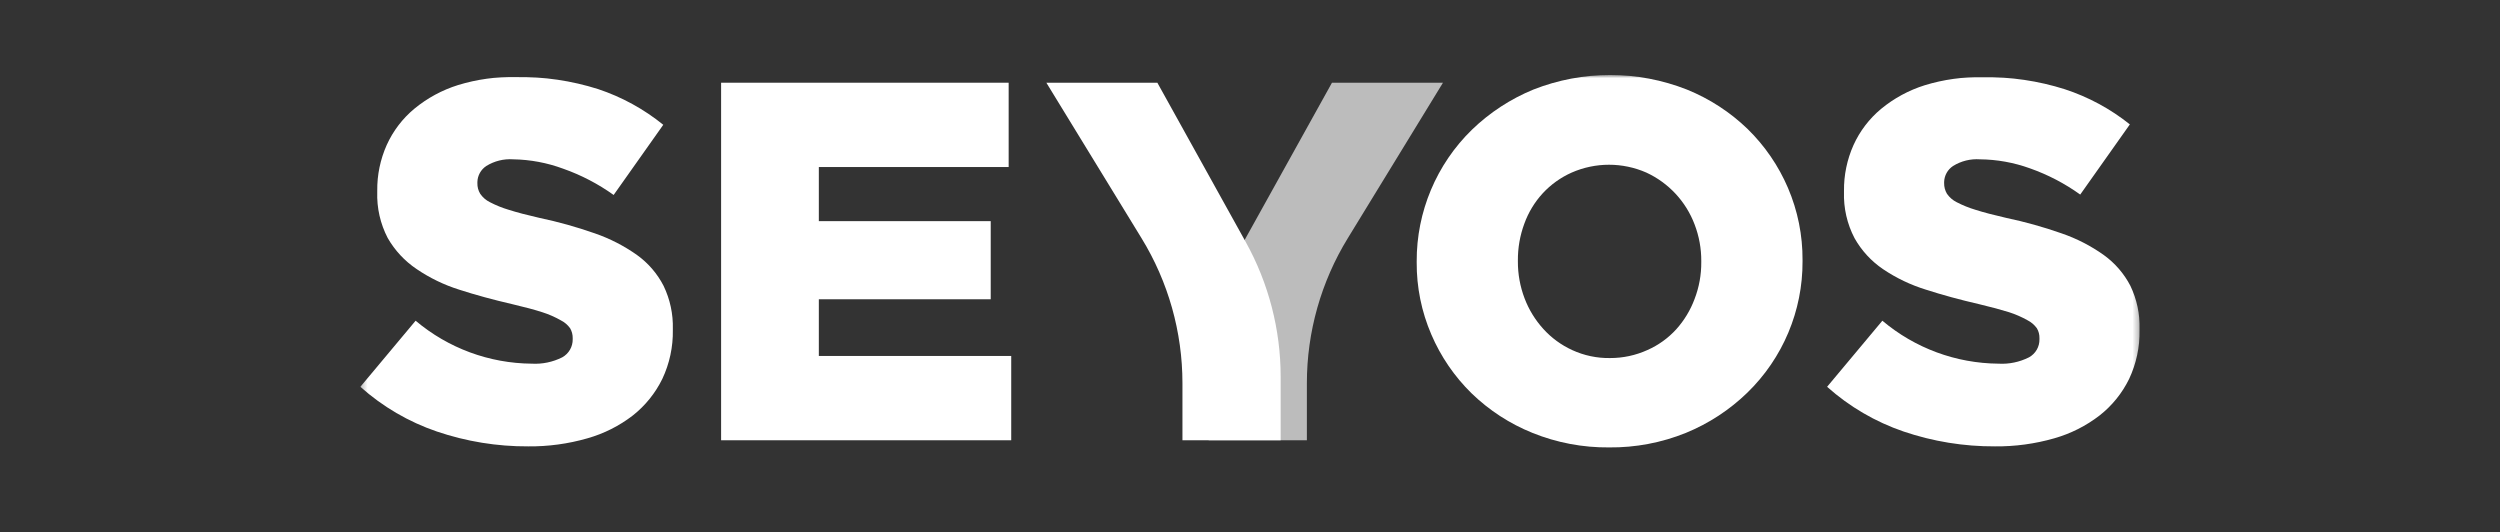
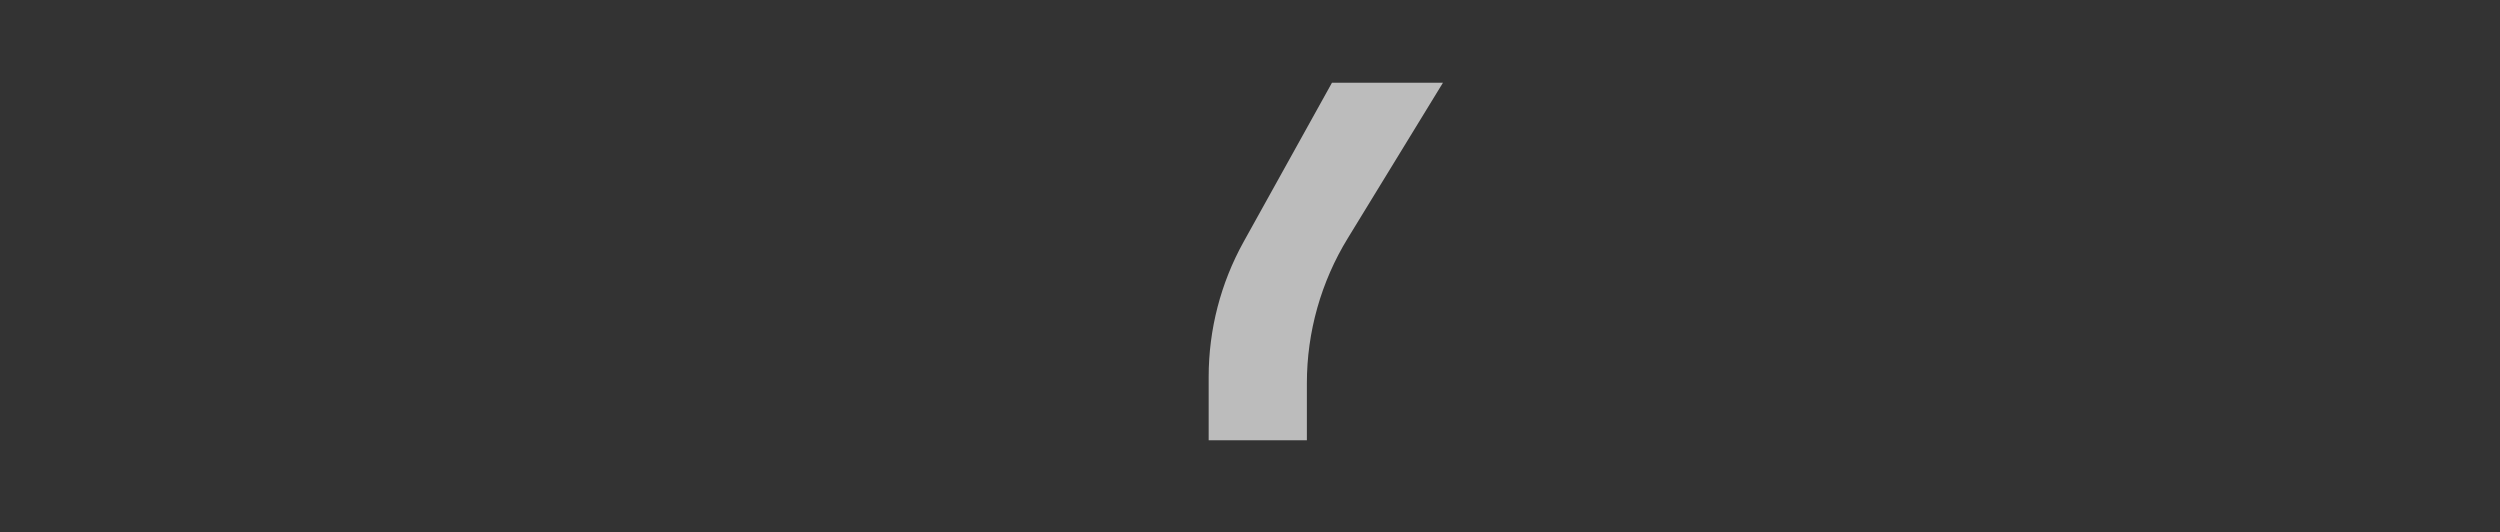
<svg xmlns="http://www.w3.org/2000/svg" width="432" height="92" viewBox="0 0 432 92" fill="none">
  <rect x="0" y="0" width="432" height="92" fill="#333333" stroke="none" />
  <mask id="mask0_1524_5078" style="mask-type:luminance" maskUnits="userSpaceOnUse" x="62" y="12" width="308" height="67">
    <path d="M369.73 12.958H62.27V78.435H369.73V12.958Z" fill="white" />
  </mask>
  <g mask="url(#mask0_1524_5078)">
    <path d="M230.165 14.294L214.876 41.822C210.929 48.949 208.859 56.959 208.858 65.103V76.078H225.828V66.213C225.827 57.37 228.276 48.697 232.903 41.156L249.345 14.294H230.165Z" fill="white" fill-opacity="0.67" />
-     <path d="M91.277 77.133C85.908 77.16 80.572 76.292 75.488 74.566C70.608 72.9 66.114 70.272 62.27 66.838L71.819 55.419C77.434 60.16 84.535 62.786 91.889 62.842C93.711 62.944 95.527 62.566 97.156 61.746C98.293 61.115 98.988 59.909 98.963 58.61V58.43C98.971 57.831 98.818 57.242 98.519 56.723C98.094 56.133 97.531 55.657 96.879 55.336C95.869 54.763 94.802 54.298 93.696 53.948C92.375 53.518 90.652 53.06 88.525 52.561C85.231 51.798 82.16 50.965 79.338 50.05C76.731 49.23 74.259 48.033 72 46.498C69.939 45.117 68.227 43.279 66.996 41.128C65.717 38.668 65.094 35.92 65.189 33.15V32.97C65.156 30.242 65.715 27.539 66.829 25.047C67.924 22.628 69.554 20.489 71.597 18.79C73.828 16.95 76.395 15.56 79.157 14.697C82.394 13.707 85.767 13.238 89.151 13.309C93.962 13.235 98.754 13.938 103.341 15.391C107.441 16.753 111.26 18.845 114.613 21.565L106.038 33.691C103.362 31.776 100.428 30.249 97.323 29.154C94.555 28.127 91.631 27.578 88.678 27.531C87.048 27.418 85.424 27.821 84.036 28.683C83.096 29.298 82.519 30.336 82.493 31.458V31.638C82.473 32.287 82.642 32.928 82.98 33.483C83.404 34.106 83.984 34.608 84.661 34.94C85.705 35.483 86.799 35.925 87.928 36.258C89.317 36.702 91.069 37.16 93.195 37.646C96.447 38.328 99.651 39.223 102.785 40.324C105.383 41.22 107.841 42.482 110.082 44.07C112.013 45.458 113.584 47.284 114.669 49.397C115.787 51.719 116.335 54.273 116.267 56.848V57.028C116.318 59.947 115.695 62.839 114.447 65.478C113.248 67.93 111.514 70.082 109.373 71.777C107.026 73.593 104.351 74.94 101.493 75.745C98.173 76.7 94.732 77.167 91.277 77.133Z" fill="white" />
-     <path d="M124.607 14.294H174.295V28.863H141.494V38.214H171.196V51.714H141.494V61.51H174.74V76.078H124.607V14.294Z" fill="white" />
-     <path d="M278.066 77.313C273.522 77.358 269.017 76.505 264.806 74.802C260.888 73.225 257.314 70.901 254.284 67.962C251.325 65.062 248.964 61.612 247.335 57.805C245.636 53.862 244.775 49.61 244.805 45.318V45.152C244.773 36.594 248.218 28.388 254.354 22.411C257.421 19.448 261.025 17.093 264.973 15.474C273.493 12.119 282.971 12.119 291.492 15.474C295.407 17.057 298.98 19.379 302.013 22.314C304.971 25.214 307.332 28.665 308.962 32.47C310.651 36.416 311.506 40.667 311.479 44.957V45.138C311.524 53.695 308.076 61.901 301.929 67.865C298.871 70.832 295.272 73.187 291.324 74.802C287.114 76.504 282.608 77.358 278.066 77.313ZM278.204 61.871C280.438 61.88 282.647 61.407 284.681 60.483C286.564 59.651 288.255 58.437 289.643 56.917C291.027 55.381 292.107 53.597 292.826 51.659C293.605 49.631 293.997 47.476 293.98 45.304V45.138C293.997 42.966 293.605 40.811 292.826 38.783C291.332 34.819 288.337 31.6 284.486 29.82C280.376 28.017 275.699 28.017 271.589 29.82C269.695 30.663 267.992 31.88 266.585 33.4C265.185 34.924 264.103 36.712 263.402 38.658C262.65 40.692 262.273 42.845 262.29 45.013V45.193C262.282 47.364 262.673 49.518 263.444 51.548C264.182 53.497 265.281 55.29 266.682 56.834C268.082 58.384 269.785 59.63 271.685 60.497C273.729 61.436 275.955 61.906 278.204 61.871Z" fill="white" />
-     <path d="M344.731 77.133C339.361 77.159 334.026 76.291 328.942 74.567C324.062 72.9 319.567 70.272 315.724 66.838L325.273 55.419C330.89 60.158 337.99 62.784 345.342 62.842C347.164 62.946 348.983 62.568 350.61 61.746C351.752 61.12 352.449 59.911 352.418 58.611V58.43C352.432 57.831 352.279 57.239 351.973 56.724C351.551 56.137 350.993 55.661 350.346 55.336C349.335 54.768 348.267 54.304 347.162 53.949C345.773 53.519 344.106 53.061 341.993 52.561C338.685 51.798 335.627 50.966 332.792 50.05C330.172 49.242 327.686 48.055 325.413 46.526C323.367 45.144 321.672 43.306 320.465 41.156C319.179 38.698 318.552 35.95 318.642 33.178V32.998C318.61 30.27 319.169 27.567 320.282 25.076C321.377 22.657 323.008 20.517 325.05 18.818C327.282 16.978 329.848 15.588 332.611 14.725C335.848 13.735 339.222 13.267 342.604 13.338C347.417 13.263 352.209 13.966 356.796 15.419C360.877 16.755 364.688 18.813 368.039 21.496L359.463 33.622C356.794 31.705 353.865 30.177 350.764 29.085C347.995 28.085 345.076 27.559 342.132 27.531C340.503 27.418 338.877 27.821 337.49 28.683C336.549 29.299 335.973 30.336 335.946 31.458V31.638C335.934 32.287 336.102 32.926 336.434 33.484C336.862 34.103 337.441 34.605 338.115 34.94C339.16 35.481 340.253 35.923 341.382 36.258C342.772 36.703 344.522 37.16 346.65 37.646C349.901 38.329 353.105 39.223 356.239 40.324C358.84 41.215 361.297 42.476 363.536 44.07C365.466 45.461 367.043 47.286 368.137 49.398C369.244 51.723 369.787 54.275 369.722 56.849V57.029C369.771 59.946 369.152 62.836 367.914 65.478C366.715 67.934 364.977 70.087 362.826 71.778C360.484 73.591 357.813 74.938 354.96 75.746C351.635 76.699 348.189 77.167 344.731 77.133Z" fill="white" />
-     <path d="M199.991 14.294H180.811L197.253 41.156C201.88 48.697 204.328 57.37 204.327 66.213V76.078H221.298V65.103C221.299 56.958 219.223 48.946 215.266 41.822L199.991 14.294Z" fill="white" />
  </g>
</svg>